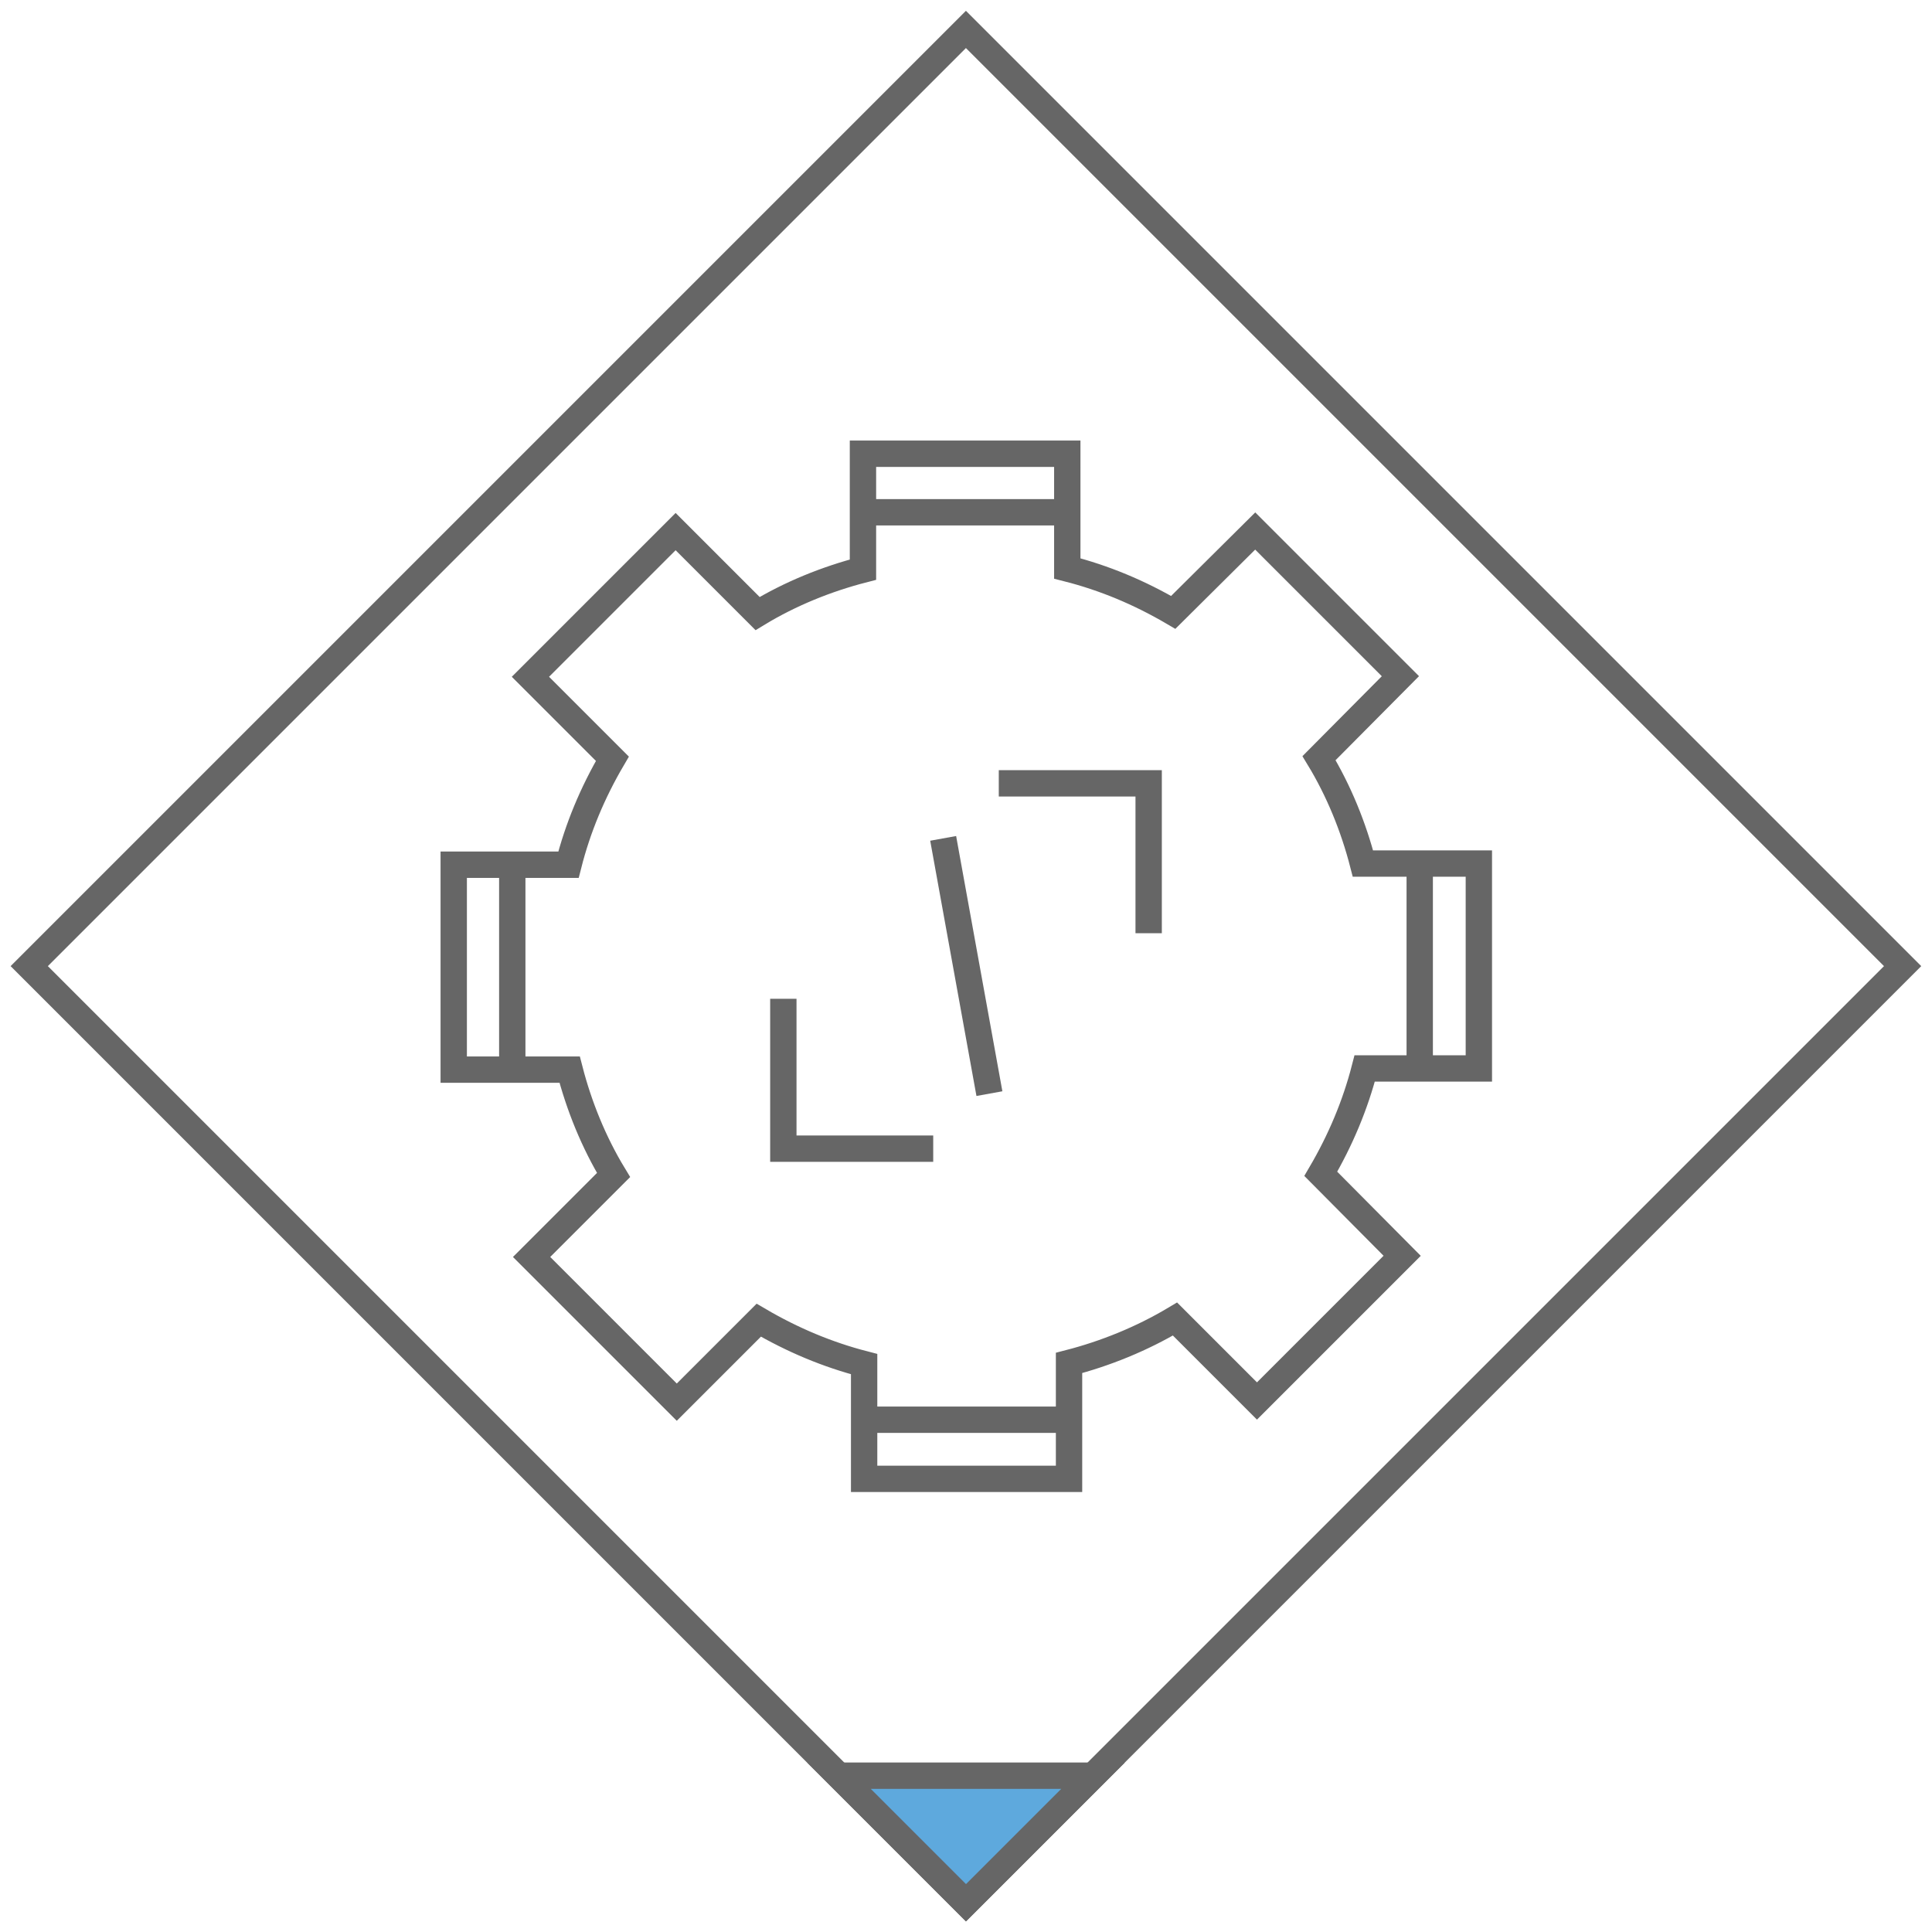
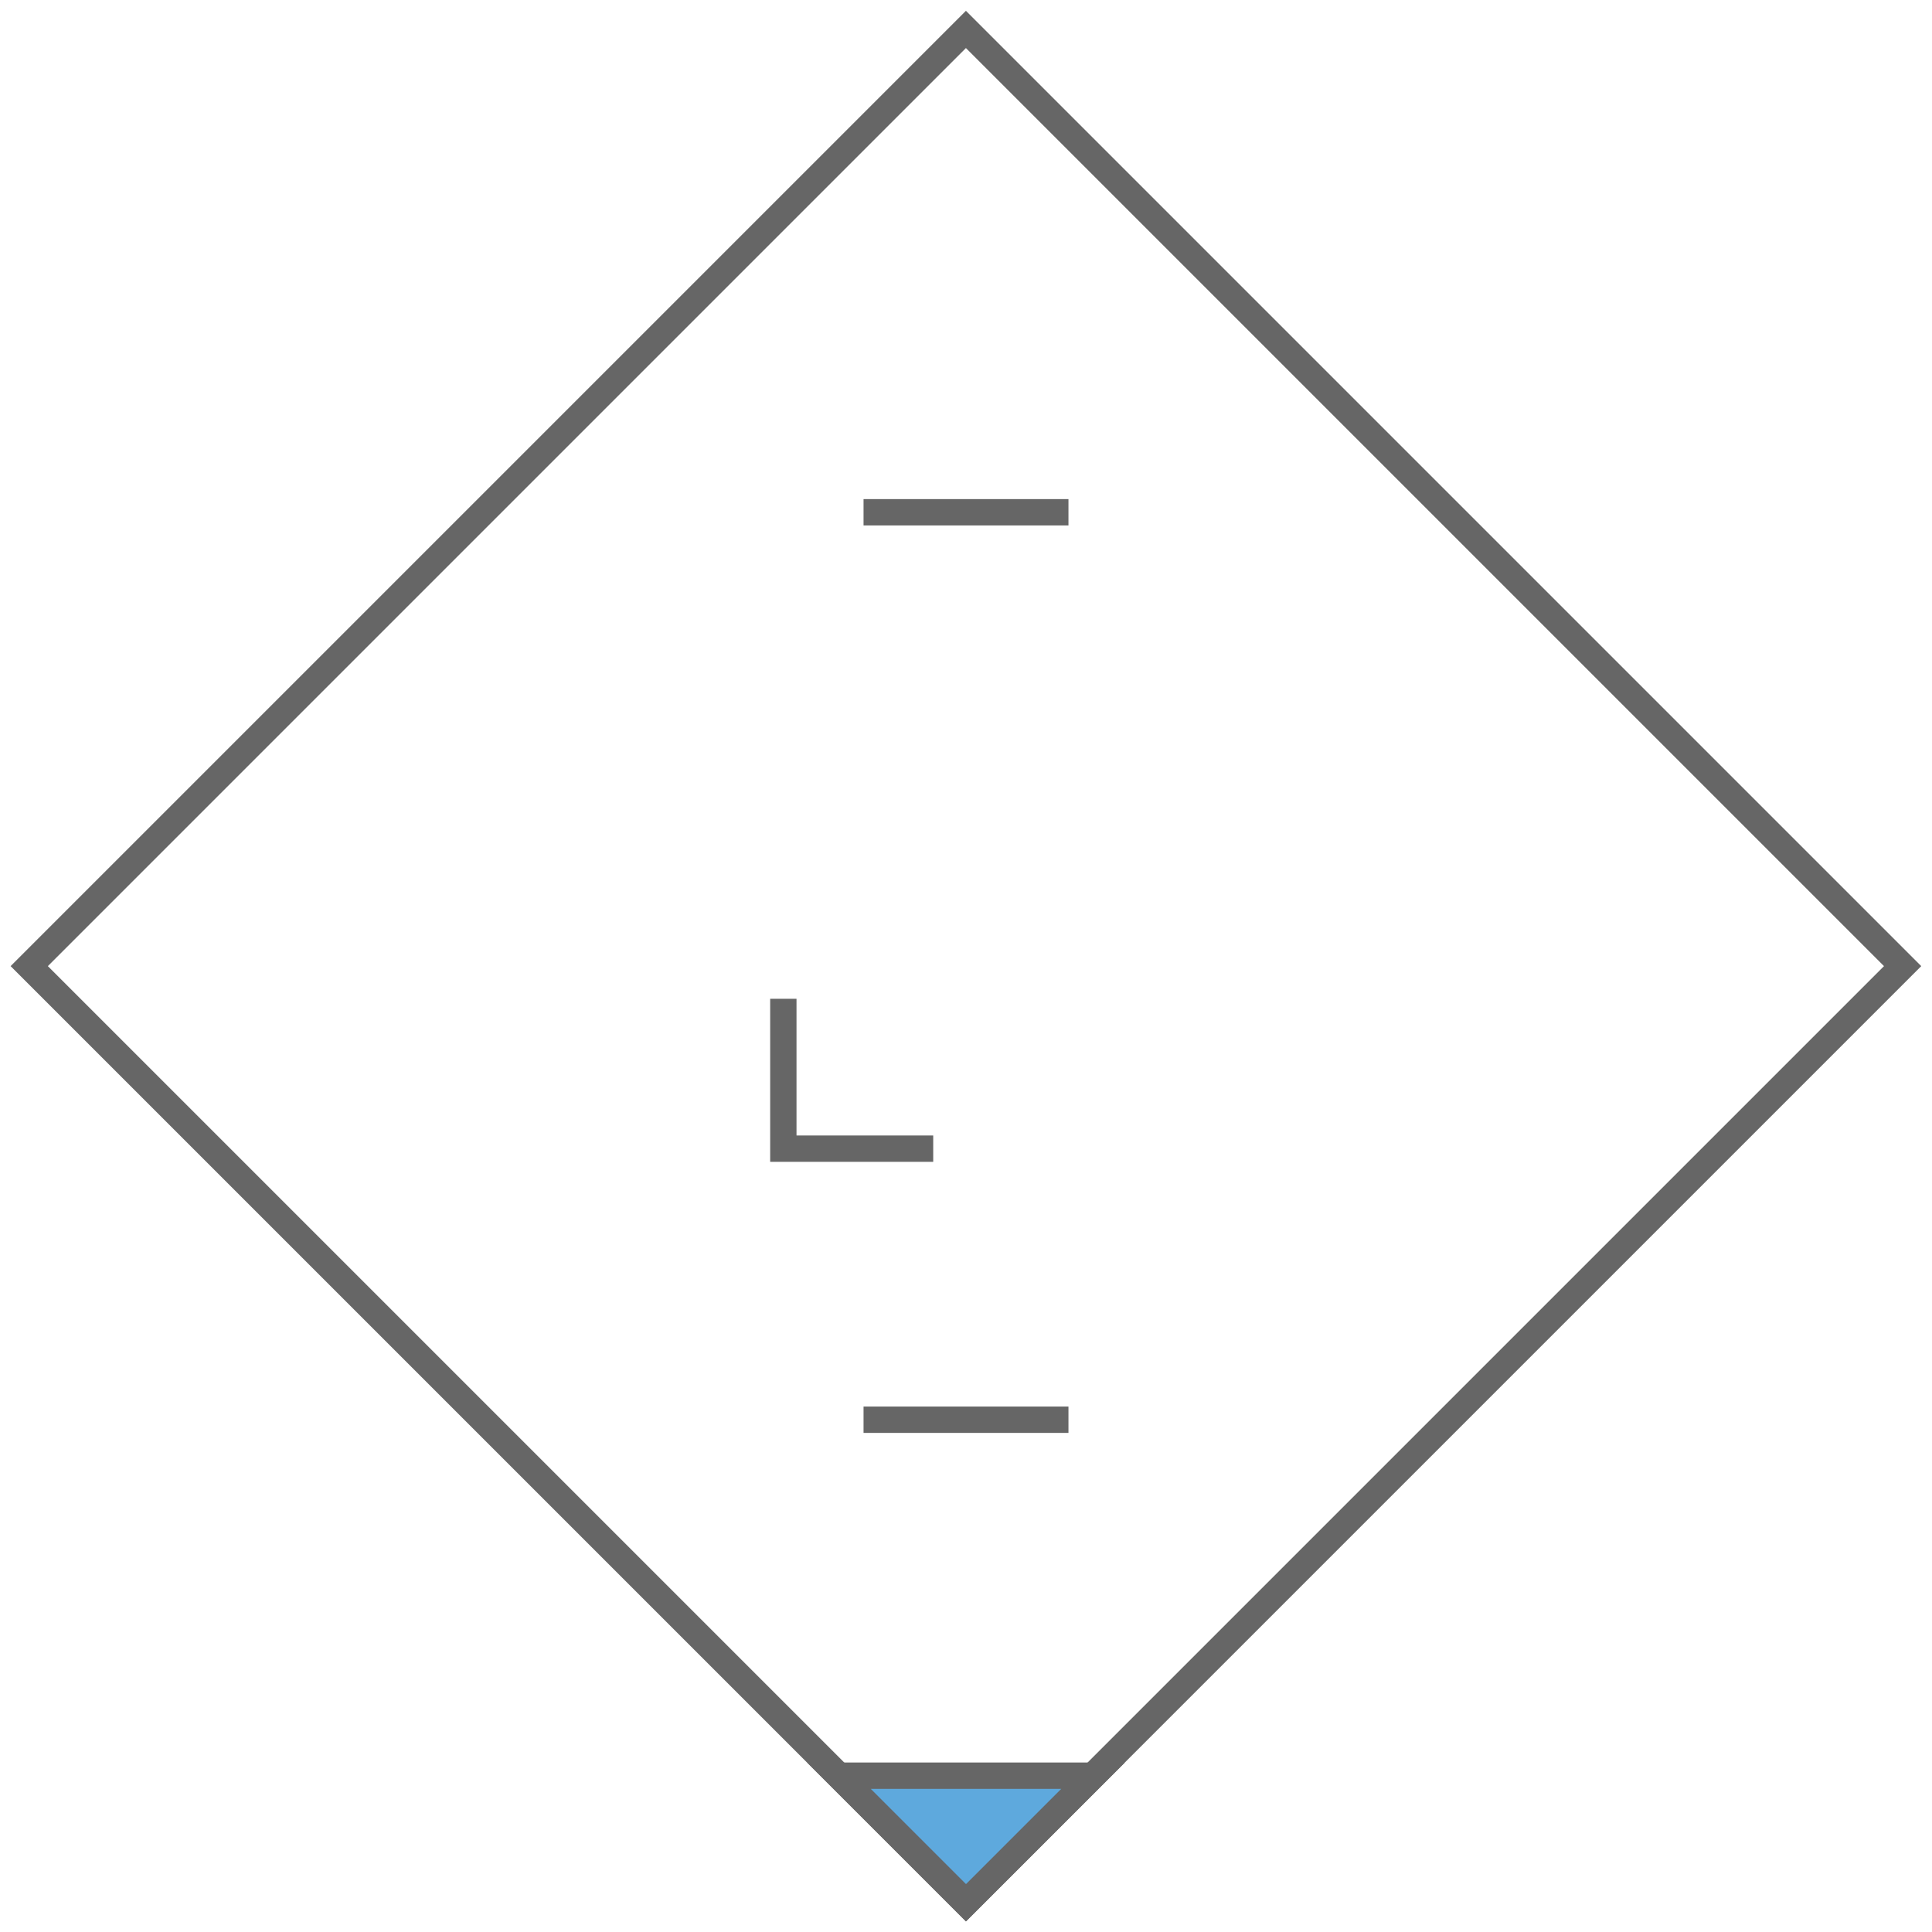
<svg xmlns="http://www.w3.org/2000/svg" version="1.1" id="Layer_1" x="0px" y="0px" viewBox="0 0 330 330" style="enable-background:new 0 0 330 330;" xml:space="preserve">
  <style type="text/css">
	.st0{fill:none;stroke:#666666;stroke-width:4.5;stroke-miterlimit:10;}
	.st1{fill:#5EA9DD;stroke:#666666;stroke-width:4.5;stroke-miterlimit:10;}
</style>
  <rect x="51.9" y="51.9" transform="matrix(0.707 -0.707 0.707 0.707 -68.394 165.02)" class="st0" width="226.3" height="226.3" />
  <polygon class="st1" points="186.7,303.3 165,325 143.3,303.3 " />
  <g>
    <polyline class="st0" points="159.4,196.2 133.8,196.2 133.8,170.6  " />
-     <line class="st0" x1="161.1" y1="143.2" x2="169" y2="186.8" />
-     <polyline class="st0" points="170.6,133.8 196.2,133.8 196.2,159.4  " />
-     <path class="st0" d="M239.2,115.5l-24.8-24.8l-14,13.9c-5.8-3.4-11.8-5.9-18.1-7.5V77.5h-34.9v19.8c-6.2,1.6-12.4,4.1-18,7.5   l-14-14l-24.8,24.8l14,14c-3.4,5.8-5.9,11.8-7.5,18.1H77.5v35h19.8c1.6,6.2,4.1,12.4,7.5,18l-14,14l24.8,24.8l14-14   c5.8,3.4,11.8,5.9,18,7.5v19.6h35v-19.8c6.2-1.6,12.4-4.1,18.1-7.5l14,14l24.8-24.8l-13.9-14c3.4-5.8,5.9-11.8,7.5-18h19.5v-35   h-19.8c-1.6-6.2-4.1-12.4-7.5-18L239.2,115.5z" />
    <line class="st0" x1="147.5" y1="87.5" x2="182.5" y2="87.5" />
    <line class="st0" x1="147.5" y1="242.5" x2="182.5" y2="242.5" />
-     <line class="st0" x1="87.5" y1="182.5" x2="87.5" y2="147.5" />
-     <line class="st0" x1="242.5" y1="182.5" x2="242.5" y2="147.5" />
  </g>
</svg>